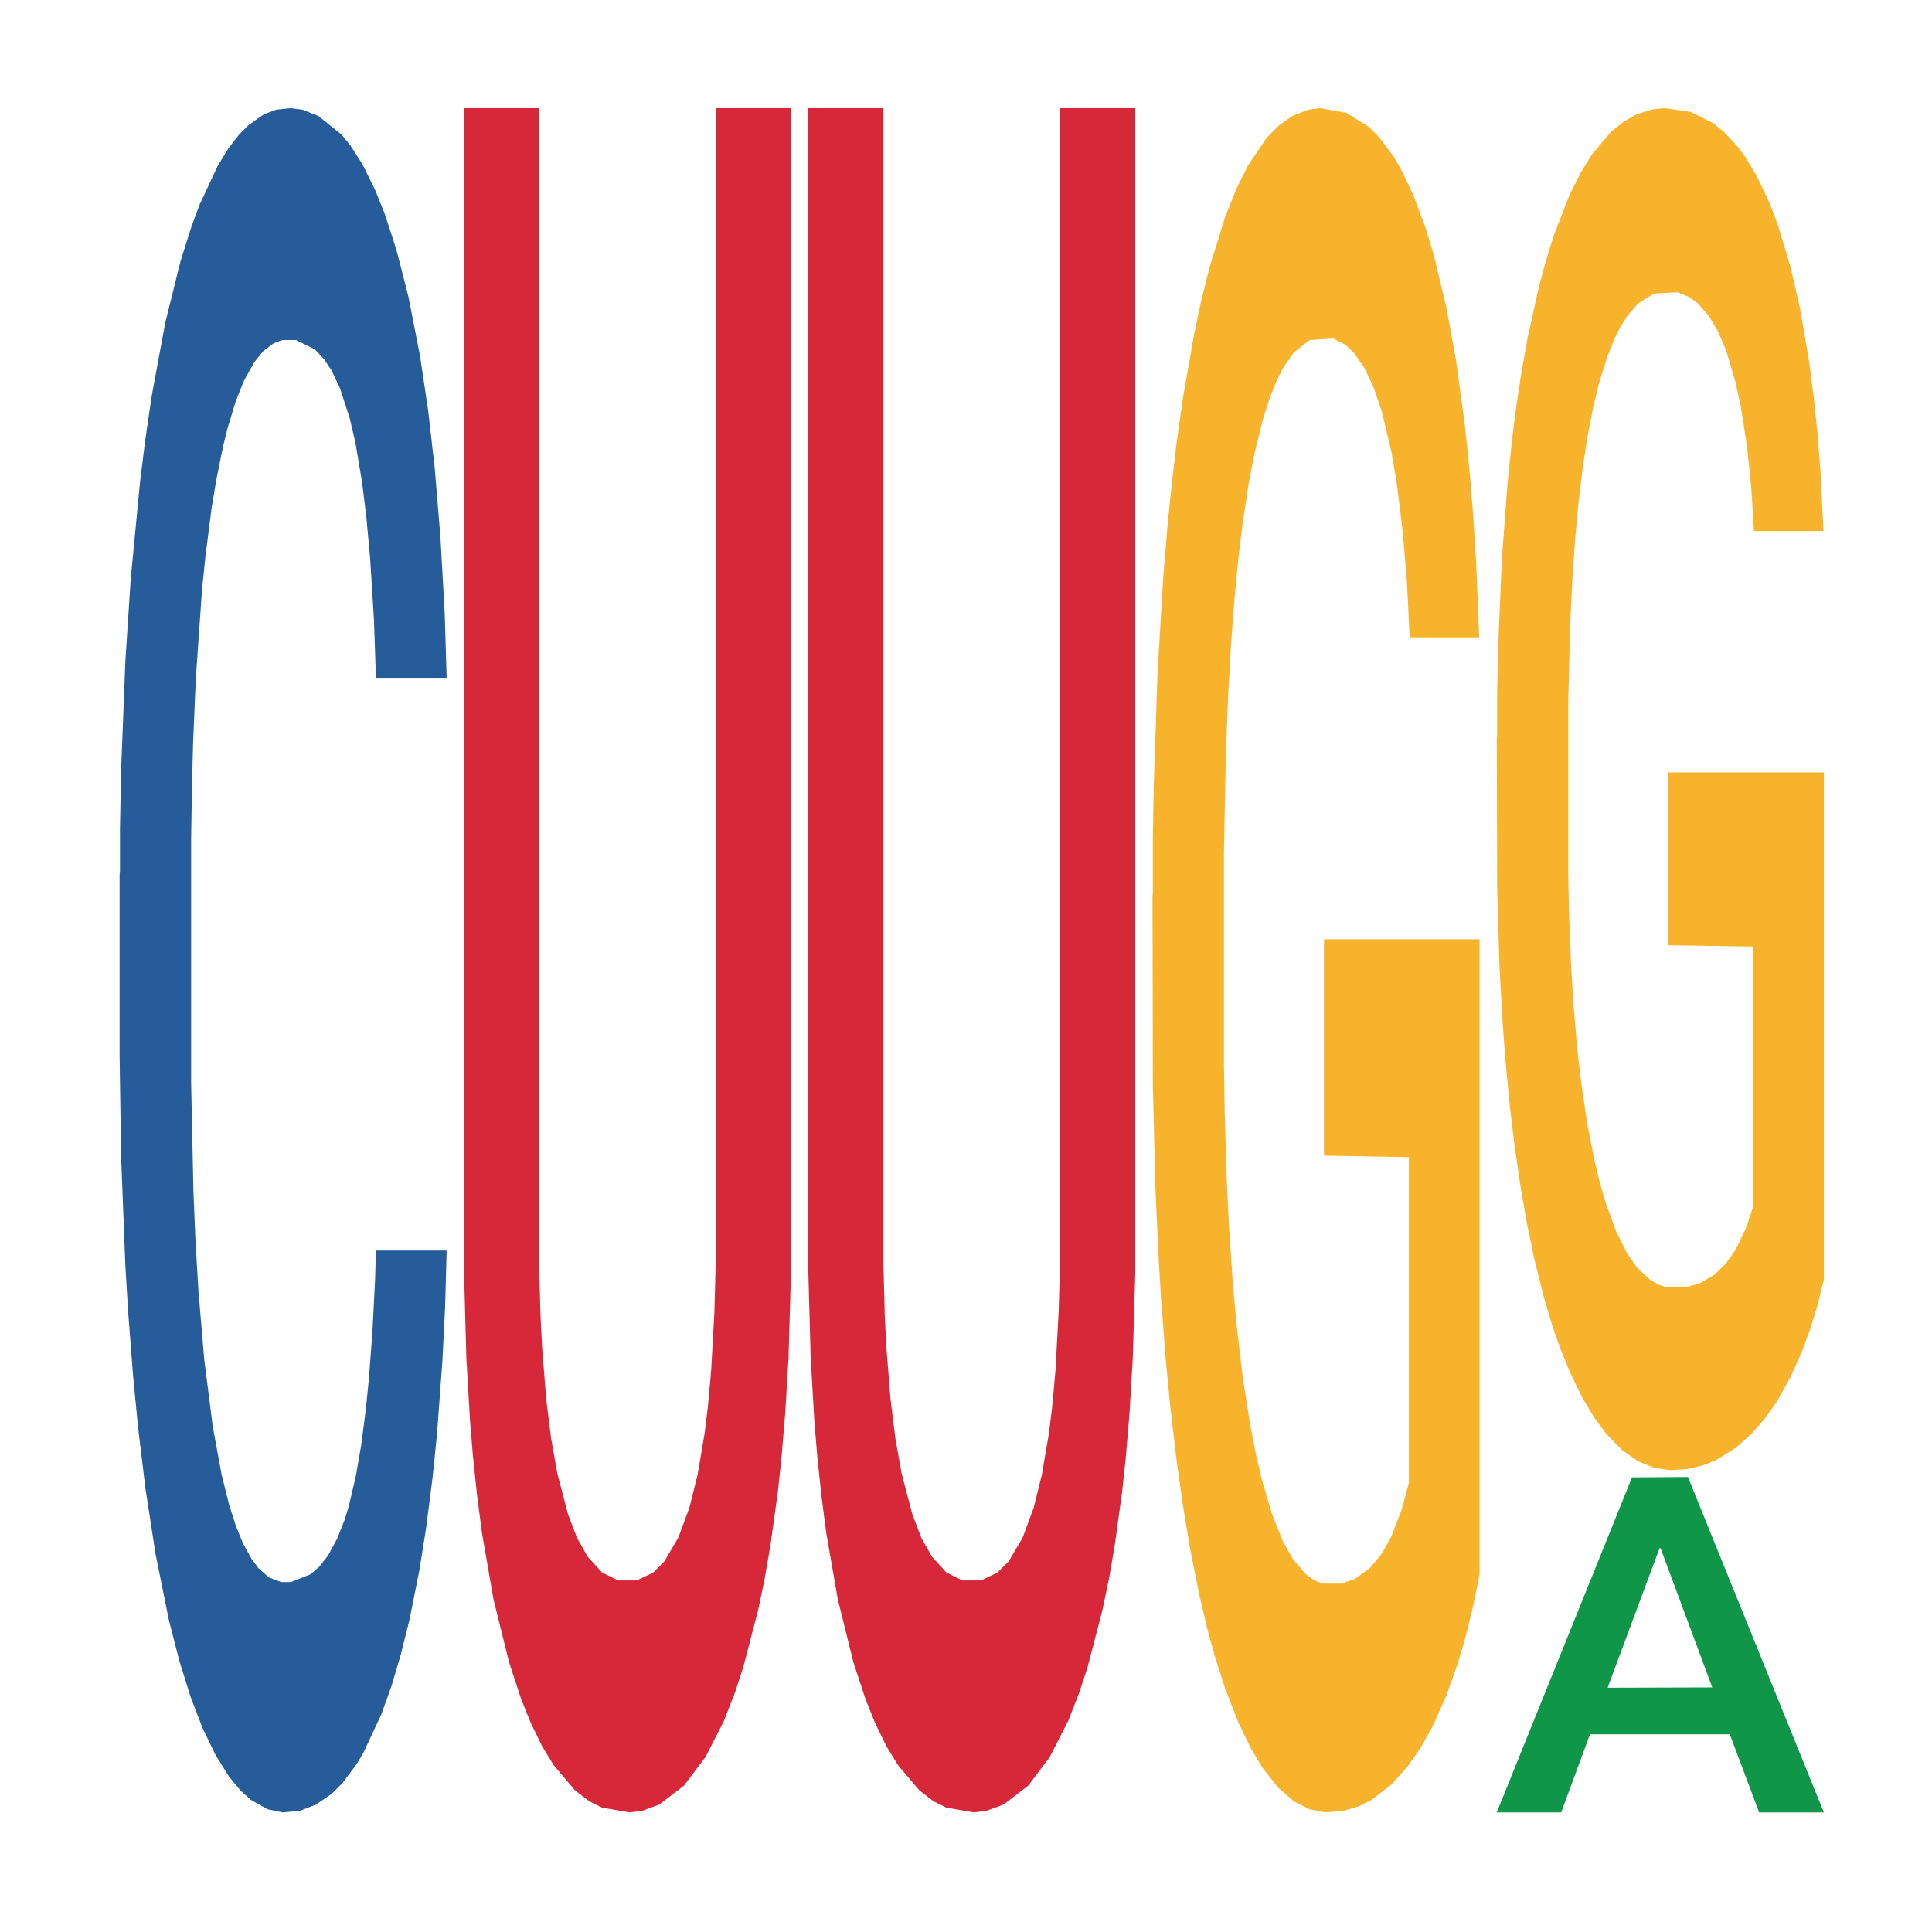
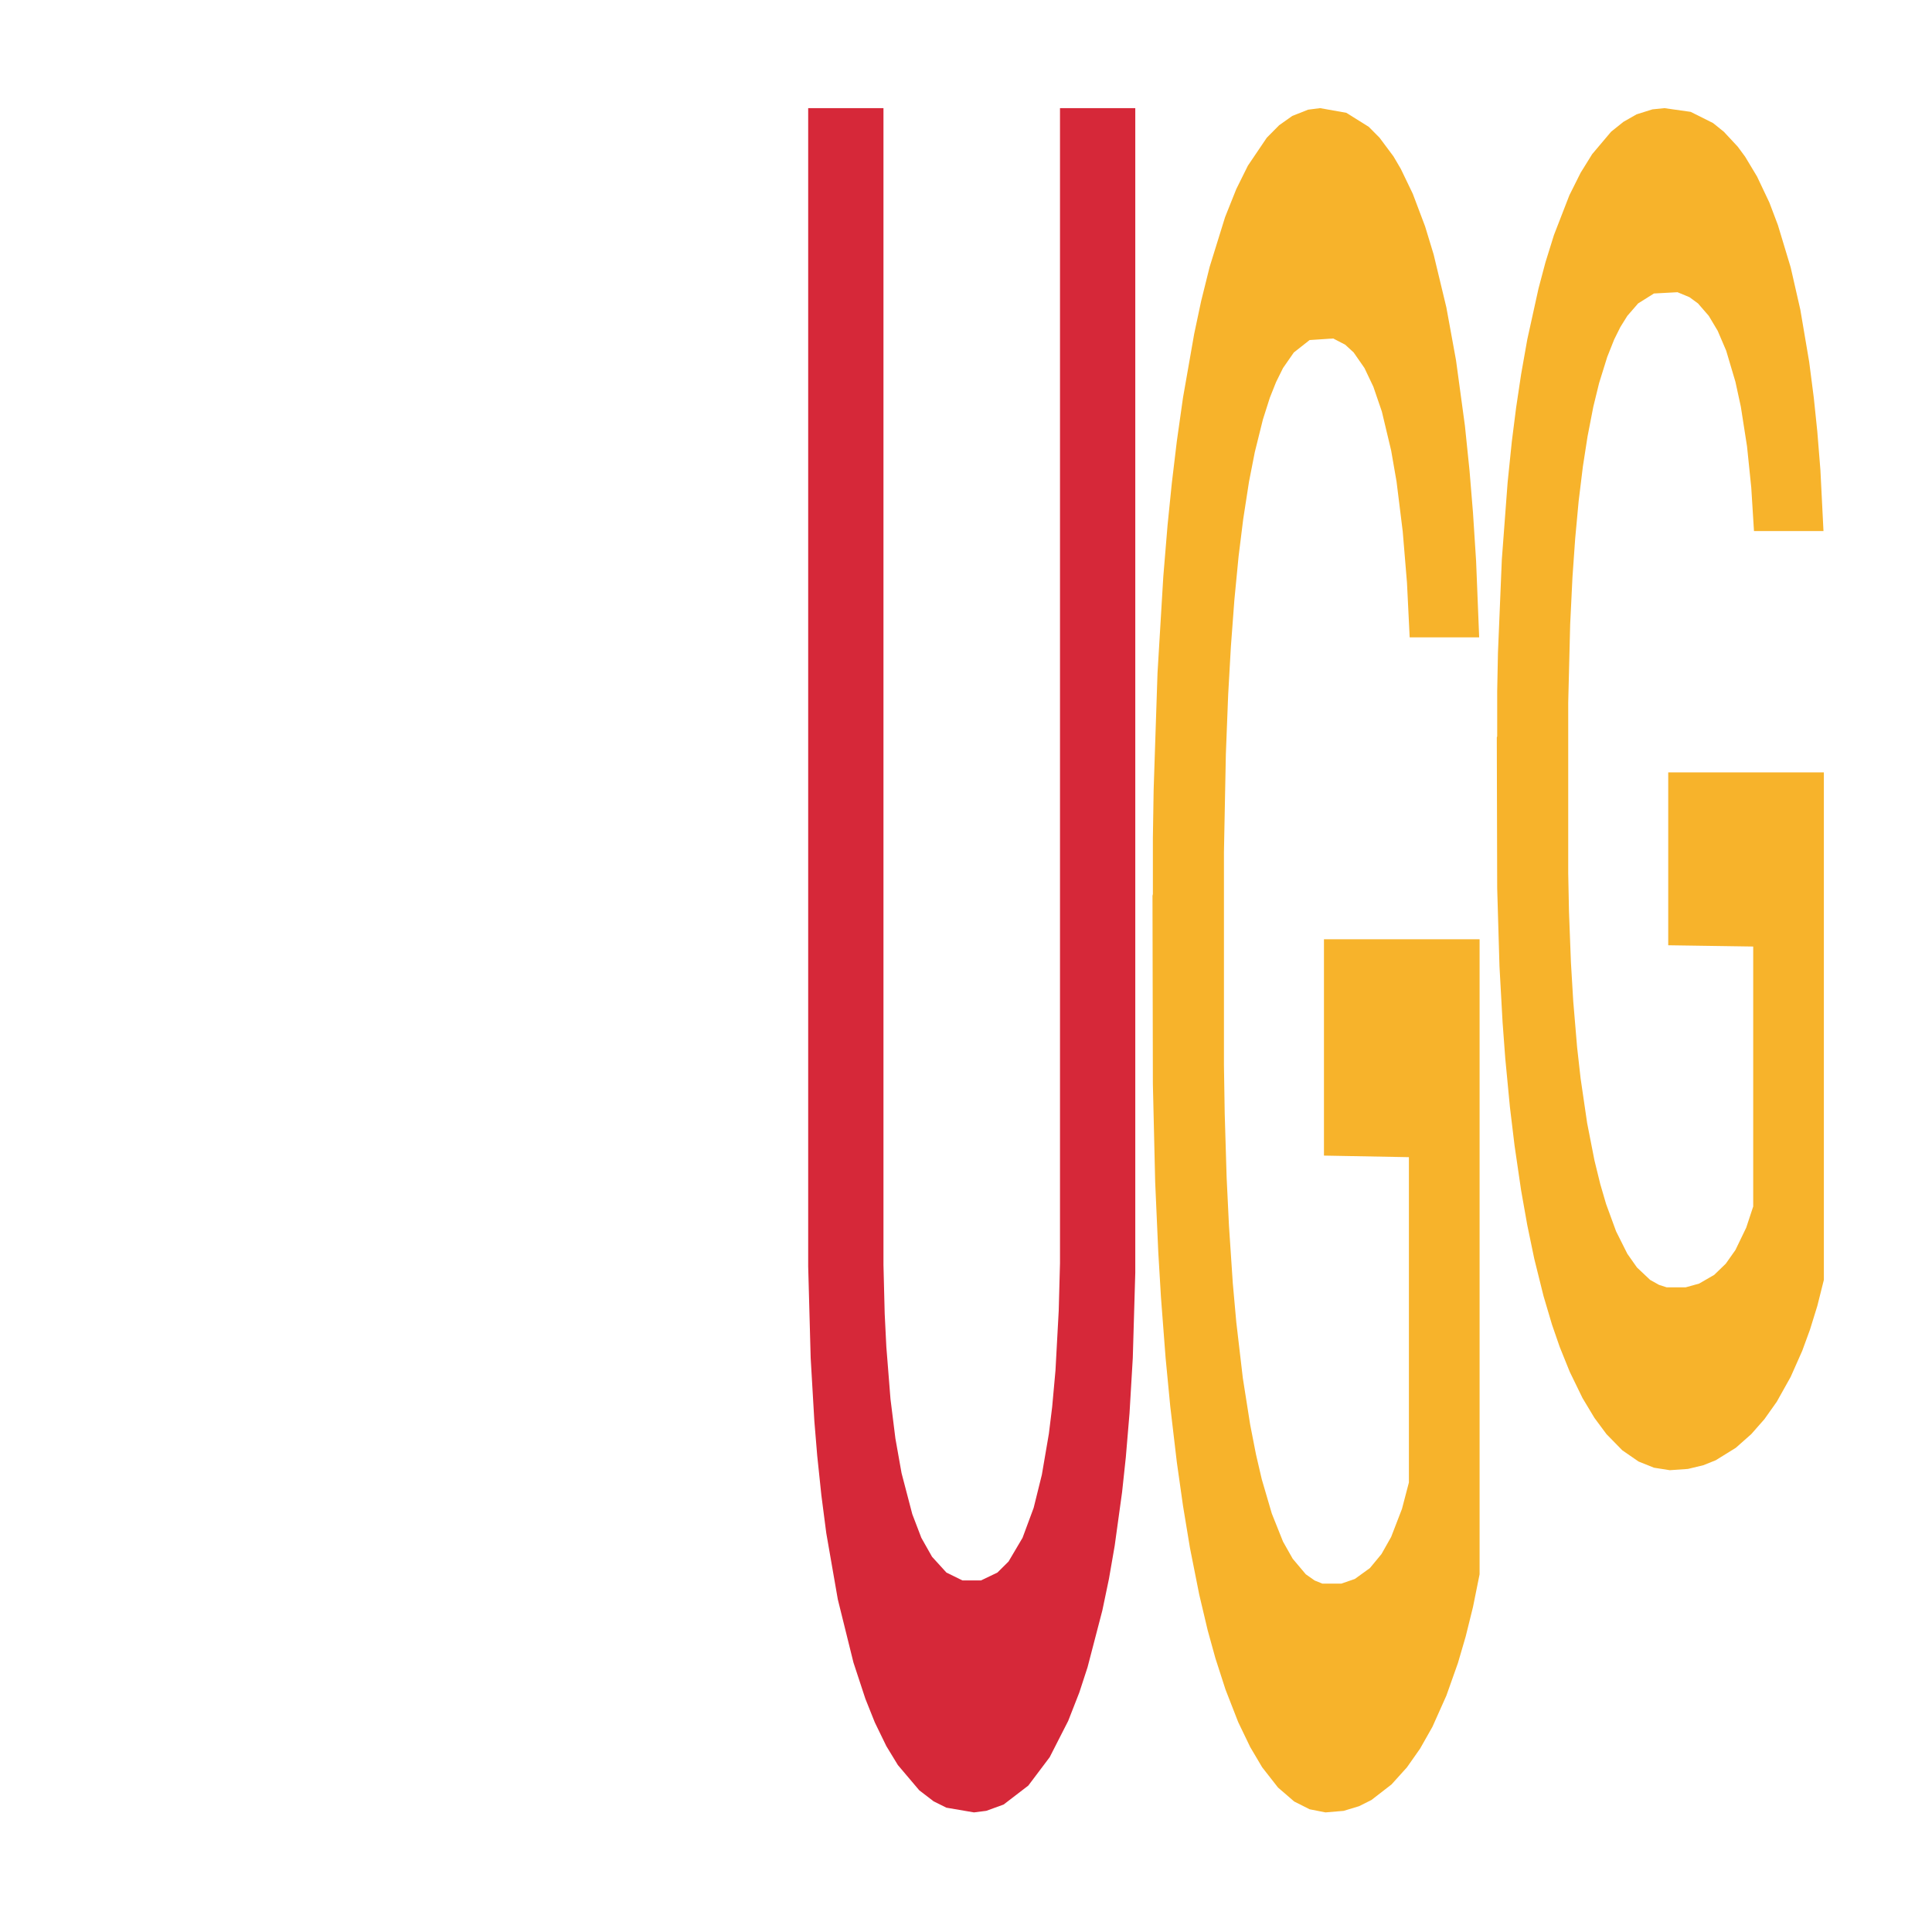
<svg xmlns="http://www.w3.org/2000/svg" class="svglite" width="504.00pt" height="504.00pt" viewBox="0 0 504.00 504.00">
  <defs>
    <style type="text/css">
    .svglite line, .svglite polyline, .svglite polygon, .svglite path, .svglite rect, .svglite circle {
      fill: none;
      stroke: #000000;
      stroke-linecap: round;
      stroke-linejoin: round;
      stroke-miterlimit: 10.00;
    }
    .svglite text {
      white-space: pre;
    }
  </style>
  </defs>
-   <rect width="100%" height="100%" style="stroke: none; fill: none;" />
  <defs>
    <clipPath id="cpMC4wMHw1MDQuMDB8MC4wMHw1MDQuMDA=">
-       <rect x="0.00" y="0.00" width="504.00" height="504.00" />
-     </clipPath>
+       </clipPath>
  </defs>
  <g clip-path="url(#cpMC4wMHw1MDQuMDB8MC4wMHw1MDQuMDA=)">
</g>
  <defs>
    <clipPath id="cpOC45N3w0OTguMDJ8NS45OHw0OTUuMDM=">
      <rect x="8.97" y="5.98" width="489.06" height="489.06" />
    </clipPath>
  </defs>
  <g clip-path="url(#cpOC45N3w0OTguMDJ8NS45OHw0OTUuMDM=)">
-     <polygon points="31.20,227.97 31.30,227.57 31.30,216.20 31.60,200.77 32.71,172.35 34.12,150.83 36.54,125.65 37.85,115.10 39.57,103.32 43.10,84.24 47.13,68.00 49.96,59.07 52.07,53.38 56.81,43.23 59.54,38.76 62.36,35.11 64.78,32.67 68.82,29.83 72.04,28.61 75.78,28.21 78.90,28.61 83.04,30.24 89.09,35.11 91.41,37.95 94.54,42.82 97.76,49.32 100.39,55.82 103.41,65.16 106.54,77.34 109.56,92.77 111.68,106.98 113.40,122.00 114.91,140.27 116.02,160.17 116.52,176.81 98.07,176.81 97.56,161.79 96.55,145.55 95.54,134.59 94.43,125.65 92.72,115.50 91.21,109.01 88.69,101.29 86.37,96.42 84.45,93.58 82.13,91.14 77.19,88.70 73.66,88.70 71.44,89.52 68.72,91.55 66.40,94.39 63.67,99.26 61.55,104.54 59.44,111.44 58.23,116.31 56.41,125.25 55.20,132.56 53.59,145.14 52.68,154.07 51.07,177.22 50.36,194.27 50.06,206.05 49.86,219.04 49.86,282.38 50.46,310.80 50.96,322.98 51.77,336.79 53.28,354.65 55.50,372.11 57.82,384.70 59.74,392.41 61.55,398.10 63.37,402.56 65.59,406.62 67.40,409.06 70.13,411.49 73.36,412.71 75.88,412.71 81.02,410.68 83.34,408.65 85.56,405.81 87.98,401.34 89.90,396.47 91.01,392.82 92.82,385.10 94.23,376.98 95.44,367.64 96.25,359.52 97.16,347.34 97.86,333.54 98.07,326.23 116.52,326.23 116.12,340.85 115.41,355.06 114.00,374.14 112.89,385.10 111.18,398.50 109.36,409.87 106.84,422.46 104.52,431.80 102.10,439.92 99.48,447.22 94.74,457.37 93.02,460.22 89.39,465.09 86.57,467.93 82.43,470.77 78.20,472.40 73.76,472.80 69.83,471.99 65.49,469.56 62.77,467.12 59.74,463.47 56.21,457.78 52.88,450.88 49.75,442.76 46.83,433.42 44.11,422.86 40.58,405.40 37.95,388.35 36.04,372.52 34.73,359.12 33.42,342.06 32.71,330.29 31.60,301.87 31.20,275.48 31.20,227.97 " style="stroke-width: 1.07; stroke: none; fill: #255C99;" />
-     <polygon points="121.01,28.21 140.65,28.21 140.65,329.96 140.98,342.72 141.41,351.36 142.48,364.95 143.77,375.24 145.38,384.30 148.17,395.00 150.53,401.17 153.32,406.11 157.08,410.23 161.26,412.29 166.09,412.29 170.39,410.23 173.28,407.35 176.93,401.17 179.83,393.35 181.98,384.71 183.80,374.00 184.66,367.01 185.52,357.54 186.38,341.89 186.70,329.54 186.70,28.21 206.34,28.21 206.34,332.01 205.70,354.24 204.84,368.65 203.87,380.18 202.91,389.24 200.97,403.23 199.47,411.88 197.75,420.11 193.89,434.93 191.74,441.52 188.85,448.93 184.02,458.40 178.43,465.81 171.99,470.75 167.49,472.39 164.27,472.80 157.08,471.57 153.75,469.92 149.99,467.04 144.41,460.45 141.41,455.51 138.40,449.34 135.93,443.16 132.82,433.70 128.74,417.23 125.74,399.94 124.45,390.06 123.37,379.77 122.62,370.71 121.66,354.24 121.01,330.37 121.01,28.62 121.01,28.21 " style="stroke-width: 1.07; stroke: none; fill: #D62839;" />
    <polygon points="210.83,28.21 230.47,28.21 230.47,329.96 230.79,342.72 231.22,351.36 232.30,364.95 233.58,375.24 235.19,384.30 237.99,395.00 240.35,401.17 243.14,406.11 246.89,410.23 251.08,412.29 255.91,412.29 260.20,410.23 263.10,407.35 266.75,401.17 269.65,393.35 271.79,384.71 273.62,374.00 274.48,367.01 275.34,357.54 276.19,341.89 276.52,329.54 276.52,28.21 296.16,28.21 296.16,332.01 295.51,354.24 294.66,368.65 293.69,380.18 292.72,389.24 290.79,403.23 289.29,411.88 287.57,420.11 283.71,434.93 281.56,441.52 278.66,448.93 273.83,458.40 268.25,465.81 261.81,470.75 257.30,472.39 254.08,472.80 246.89,471.57 243.57,469.92 239.81,467.04 234.23,460.45 231.22,455.51 228.22,449.34 225.75,443.16 222.64,433.70 218.56,417.23 215.55,399.94 214.27,390.06 213.19,379.77 212.44,370.71 211.48,354.24 210.83,330.37 210.83,28.62 210.83,28.21 " style="stroke-width: 1.07; stroke: none; fill: #D62839;" />
    <polygon points="300.65,233.66 300.75,233.25 300.75,218.63 300.95,206.05 301.96,175.59 303.47,150.42 304.58,137.02 305.69,126.06 307.00,115.10 308.61,103.73 311.53,87.08 313.34,78.55 315.56,69.62 319.59,56.63 322.51,49.32 325.53,43.23 330.47,35.92 333.69,32.67 337.12,30.24 341.25,28.61 344.37,28.21 351.22,29.43 357.06,33.08 359.88,35.92 363.51,40.79 365.42,44.04 368.55,50.54 371.77,59.07 373.99,66.37 377.31,80.18 379.83,93.98 382.15,111.04 383.36,122.81 384.26,133.77 385.07,146.36 385.87,166.26 367.74,166.26 367.04,152.04 365.93,138.65 364.32,125.65 362.91,117.53 360.49,107.38 358.27,100.89 355.95,96.01 353.13,91.95 350.92,89.92 347.79,88.30 341.65,88.70 337.52,91.95 334.70,96.01 332.89,99.67 331.27,103.73 329.46,109.41 327.34,117.94 325.83,125.65 324.32,135.40 323.11,145.14 322.01,156.51 321.10,168.69 320.39,181.28 319.79,196.71 319.29,222.29 319.29,277.91 319.49,290.50 319.99,307.15 320.60,319.73 321.60,334.76 322.51,344.91 324.22,359.52 326.14,371.70 327.65,379.42 329.16,385.91 331.78,394.85 334.70,402.16 337.22,406.62 340.64,410.68 342.96,412.31 344.97,413.12 349.91,413.12 353.44,411.90 357.37,409.06 360.39,405.40 362.91,400.94 365.73,393.63 367.54,386.73 367.54,301.87 345.38,301.46 345.38,245.02 385.98,245.02 385.98,410.68 384.26,419.21 382.35,426.92 380.33,433.83 377.31,442.35 373.68,450.47 370.46,456.16 367.04,461.03 363.01,465.50 357.77,469.56 354.54,471.18 350.51,472.40 345.78,472.80 341.65,471.99 337.62,469.96 333.39,466.31 329.26,461.03 326.14,455.75 323.01,449.25 319.69,440.73 317.07,432.61 315.05,425.30 312.84,415.96 310.42,403.78 308.61,392.82 307.00,381.45 305.28,366.83 304.07,354.24 302.86,338.41 302.16,326.64 301.35,308.36 300.75,282.78 300.65,233.66 " style="stroke-width: 1.07; stroke: none; fill: #F7B32B;" />
-     <polygon points="390.47,472.64 390.55,472.56 425.74,385.40 440.34,385.31 475.79,472.80 458.90,472.80 451.25,452.43 414.92,452.43 414.66,452.76 407.27,472.80 390.47,472.80 390.47,472.64 419.49,440.27 446.68,440.19 433.22,403.96 433.04,403.80 432.87,404.04 419.41,440.19 419.49,440.27 390.47,472.64 " style="stroke-width: 1.07; stroke: none; fill: #109648;" />
    <polygon points="390.47,192.40 390.57,192.08 390.57,180.39 390.77,170.34 391.78,146.00 393.29,125.88 394.39,115.17 395.50,106.41 396.81,97.65 398.42,88.56 401.35,75.26 403.16,68.44 405.38,61.31 409.41,50.92 412.33,45.08 415.35,40.21 420.28,34.37 423.51,31.78 426.93,29.83 431.06,28.53 434.19,28.21 441.04,29.18 446.88,32.10 449.70,34.37 453.33,38.27 455.24,40.86 458.36,46.05 461.59,52.87 463.80,58.71 467.13,69.74 469.65,80.78 471.96,94.40 473.17,103.81 474.08,112.58 474.89,122.63 475.69,138.54 457.56,138.54 456.85,127.18 455.75,116.47 454.13,106.09 452.72,99.60 450.31,91.48 448.09,86.29 445.77,82.40 442.95,79.15 440.74,77.53 437.61,76.23 431.47,76.56 427.34,79.15 424.52,82.40 422.70,85.32 421.09,88.56 419.28,93.11 417.16,99.92 415.65,106.09 414.14,113.87 412.93,121.66 411.82,130.75 410.92,140.48 410.21,150.54 409.61,162.87 409.10,183.32 409.10,227.77 409.30,237.83 409.81,251.13 410.41,261.19 411.42,273.20 412.33,281.31 414.04,292.99 415.95,302.73 417.46,308.89 418.98,314.09 421.59,321.22 424.52,327.07 427.03,330.64 430.46,333.88 432.78,335.18 434.79,335.83 439.73,335.83 443.25,334.85 447.18,332.58 450.20,329.66 452.72,326.09 455.54,320.25 457.36,314.73 457.36,246.92 435.19,246.59 435.19,201.49 475.79,201.49 475.79,333.88 474.08,340.69 472.17,346.86 470.15,352.38 467.13,359.19 463.50,365.68 460.28,370.22 456.85,374.12 452.82,377.69 447.59,380.93 444.36,382.23 440.33,383.20 435.60,383.53 431.47,382.88 427.44,381.26 423.21,378.34 419.08,374.12 415.95,369.90 412.83,364.71 409.51,357.89 406.89,351.40 404.87,345.56 402.66,338.10 400.24,328.36 398.42,319.60 396.81,310.52 395.10,298.83 393.89,288.78 392.68,276.12 391.98,266.71 391.17,252.11 390.57,231.66 390.47,192.40 " style="stroke-width: 1.07; stroke: none; fill: #F7B32B;" />
  </g>
  <g clip-path="url(#cpMC4wMHw1MDQuMDB8MC4wMHw1MDQuMDA=)">
</g>
</svg>